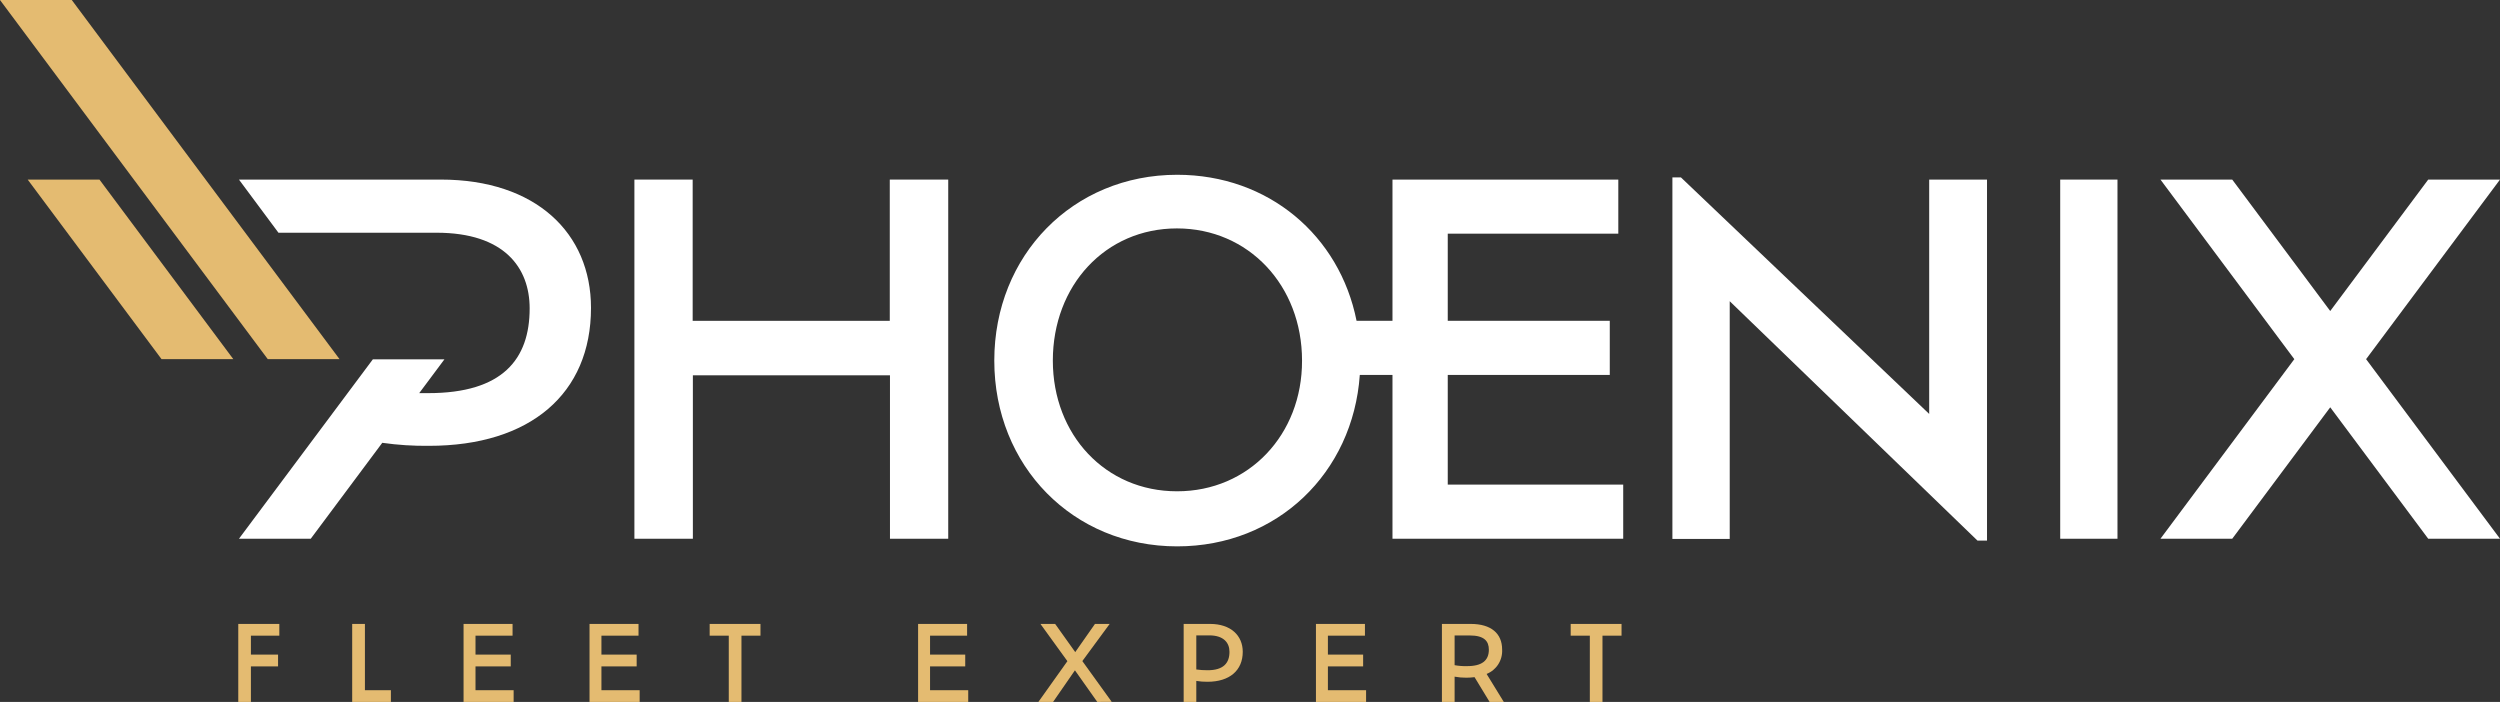
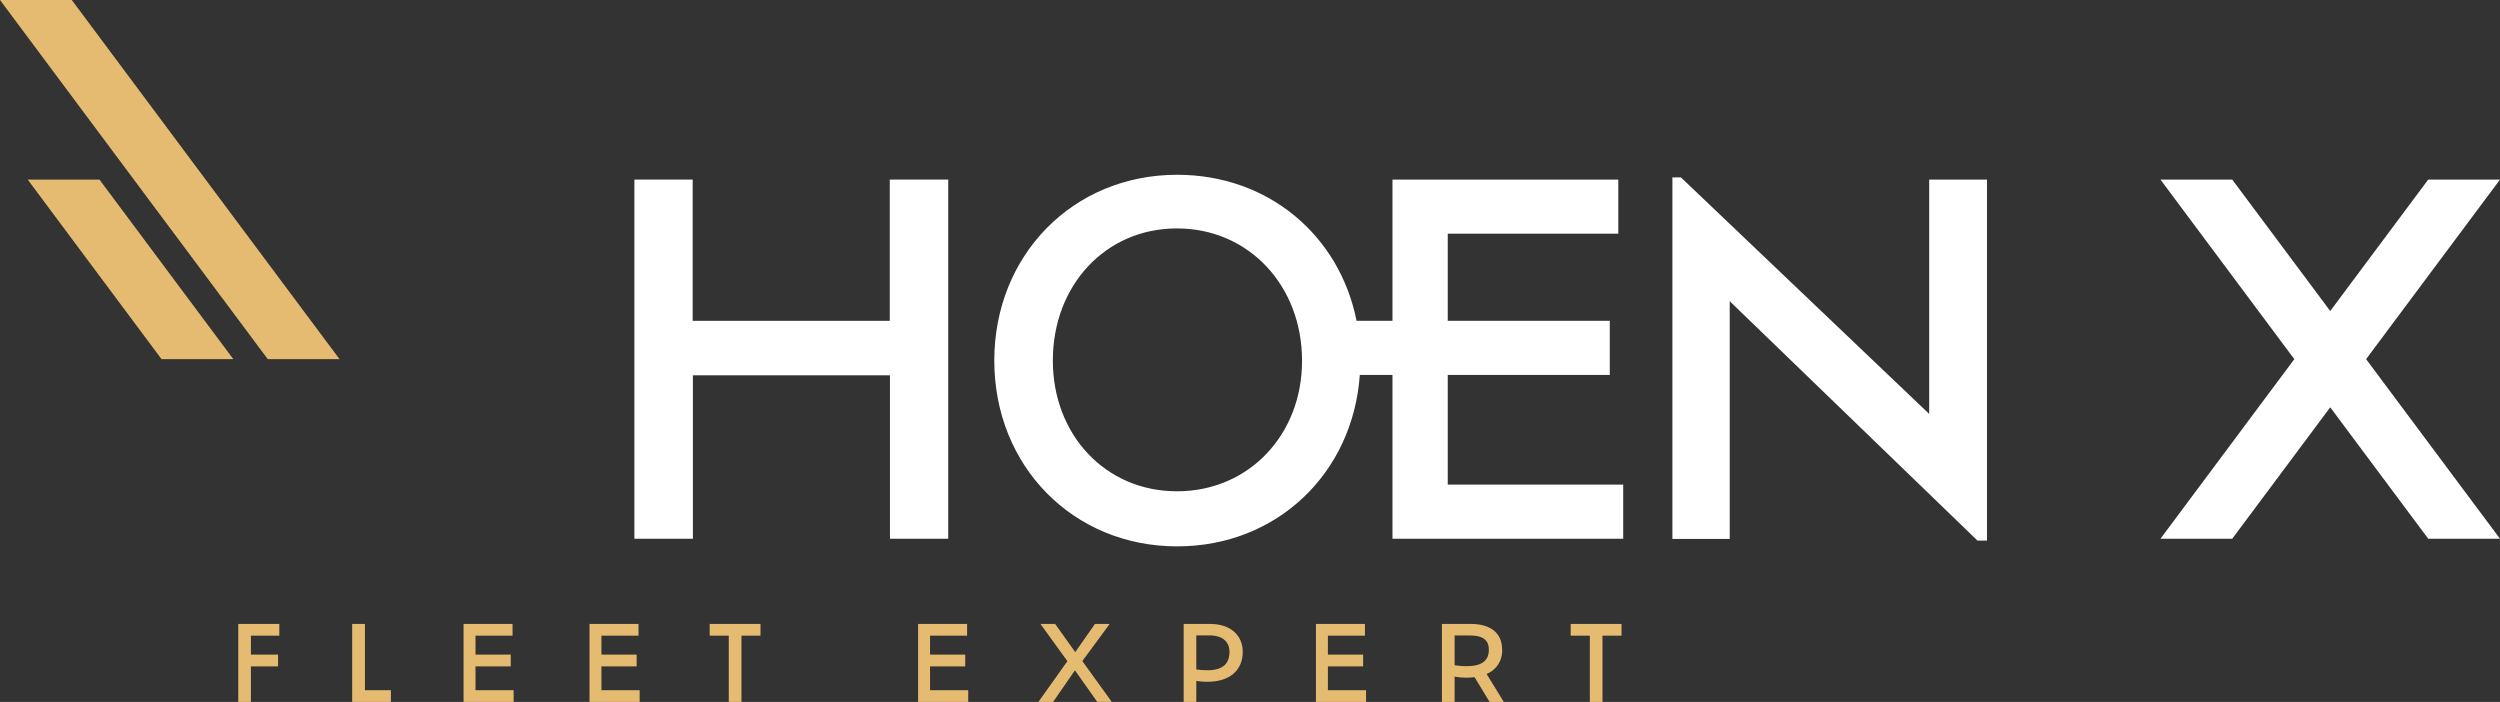
<svg xmlns="http://www.w3.org/2000/svg" width="260" height="73" viewBox="0 0 260 73" fill="none">
  <rect x="0" y="0" width="260" height="73" fill="#333333" stroke="none" />
  <g clip-path="url(#clip0_719_4340)">
    <path d="M98.616 18.676V56.029H92.557V39.032H72.058V56.029H65.978V18.676H72.037V33.366H92.537V18.676H98.616Z" fill="white" />
    <path d="M206.649 18.676V56.224H205.66L179.891 31.326V56.049H173.93V18.45H174.816L200.636 43.049V18.676H206.649Z" fill="white" />
-     <path d="M214.262 18.676H220.218V56.029H214.262V18.676Z" fill="white" />
+     <path d="M214.262 18.676H220.218V56.029V18.676Z" fill="white" />
    <path d="M150.566 50.399V38.995H167.417V33.366H150.566V24.301H168.304V18.676H144.818V33.366H141.083C139.32 24.512 131.936 18.177 122.423 18.177C111.584 18.177 103.406 26.546 103.406 37.502C103.406 48.457 111.584 56.822 122.423 56.822C132.854 56.822 140.711 49.163 141.419 38.995H144.818V56.029H168.814V50.399H150.566ZM122.402 51.094C114.963 51.094 109.495 45.218 109.495 37.502C109.495 29.683 114.963 23.755 122.402 23.755C129.842 23.755 135.412 29.683 135.412 37.502C135.432 45.218 129.862 51.094 122.423 51.094H122.402Z" fill="white" />
    <path d="M260 18.676H252.535L242.344 32.346L232.152 18.676H224.687L238.609 37.352L224.687 56.029H232.152L242.344 42.359L252.535 56.029H260L246.074 37.352L260 18.676Z" fill="white" />
-     <path d="M45.846 18.676H24.851L28.959 24.203H45.402C52.444 24.203 55.084 27.839 55.084 32.073C55.084 37.352 52.276 40.886 44.541 40.886C44.205 40.886 43.909 40.886 43.598 40.886L46.223 37.368H38.778L24.851 56.029H32.317L39.756 46.052C41.365 46.28 42.988 46.385 44.612 46.366C55.155 46.366 61.464 40.937 61.464 32.022C61.464 24.254 55.746 18.676 45.846 18.676Z" fill="white" />
    <path d="M10.344 18.676H2.879L16.8 37.352H24.265L10.344 18.676Z" fill="#E4BB71" />
    <path d="M21.386 18.676L7.465 0H0L13.921 18.676L27.848 37.352H35.313L21.386 18.676Z" fill="#E4BB71" />
    <path d="M26.095 66.109V68.076H28.918V69.302H26.095V73H24.78V64.888H29.05V66.109H26.095Z" fill="#E4BB71" />
    <path d="M40.653 71.779V73H36.627V64.888H37.952V71.779H40.653Z" fill="#E4BB71" />
    <path d="M53.418 71.779V73H48.21V64.888H53.306V66.109H49.453V68.076H53.117V69.302H49.453V71.779H53.418Z" fill="#E4BB71" />
    <path d="M66.524 71.779V73H61.311V64.888H66.406V66.109H62.549V68.076H66.213V69.302H62.549V71.779H66.524Z" fill="#E4BB71" />
    <path d="M75.793 66.109H73.805V64.888H79.089V66.109H77.112V73H75.793V66.109Z" fill="#E4BB71" />
    <path d="M100.695 71.779V73H95.482V64.888H100.578V66.109H96.725V68.076H100.384V69.302H96.725V71.779H100.695Z" fill="#E4BB71" />
    <path d="M114.117 73L111.793 69.714L109.521 73H107.992L111.009 68.761L108.206 64.888H109.735L111.824 67.819L113.877 64.888H115.406L112.563 68.751L115.62 72.99L114.117 73Z" fill="#E4BB71" />
    <path d="M129.246 67.788C129.246 69.724 127.875 70.904 125.582 70.904C125.191 70.908 124.801 70.879 124.415 70.816V73H123.101V64.888H125.852C128.003 64.888 129.246 66.098 129.246 67.788ZM127.865 67.788C127.865 66.866 127.284 66.078 125.755 66.078H124.415V69.626C124.799 69.679 125.185 69.705 125.572 69.704C127.253 69.714 127.865 68.941 127.865 67.798V67.788Z" fill="#E4BB71" />
    <path d="M142.072 71.779V73H136.859V64.888H141.954V66.109H138.102V68.076H141.766V69.302H138.102V71.779H142.072Z" fill="#E4BB71" />
    <path d="M154.918 73L153.353 70.425C153.073 70.46 152.79 70.479 152.507 70.481C152.096 70.484 151.684 70.448 151.279 70.373V73.01H149.96V64.888H152.956C155.076 64.888 156.222 65.882 156.222 67.551C156.252 68.092 156.111 68.629 155.821 69.085C155.531 69.54 155.106 69.892 154.607 70.09L156.395 73H154.918ZM154.841 67.571C154.841 66.675 154.362 66.088 152.849 66.088H151.279V69.178C151.681 69.252 152.089 69.285 152.497 69.276C154.133 69.302 154.841 68.684 154.841 67.571Z" fill="#E4BB71" />
    <path d="M165.343 66.109H163.351V64.888H168.64V66.109H166.658V73H165.343V66.109Z" fill="#E4BB71" />
  </g>
  <defs>
    <clipPath id="clip0_719_4340">
      <rect width="260" height="73" fill="white" />
    </clipPath>
  </defs>
</svg>